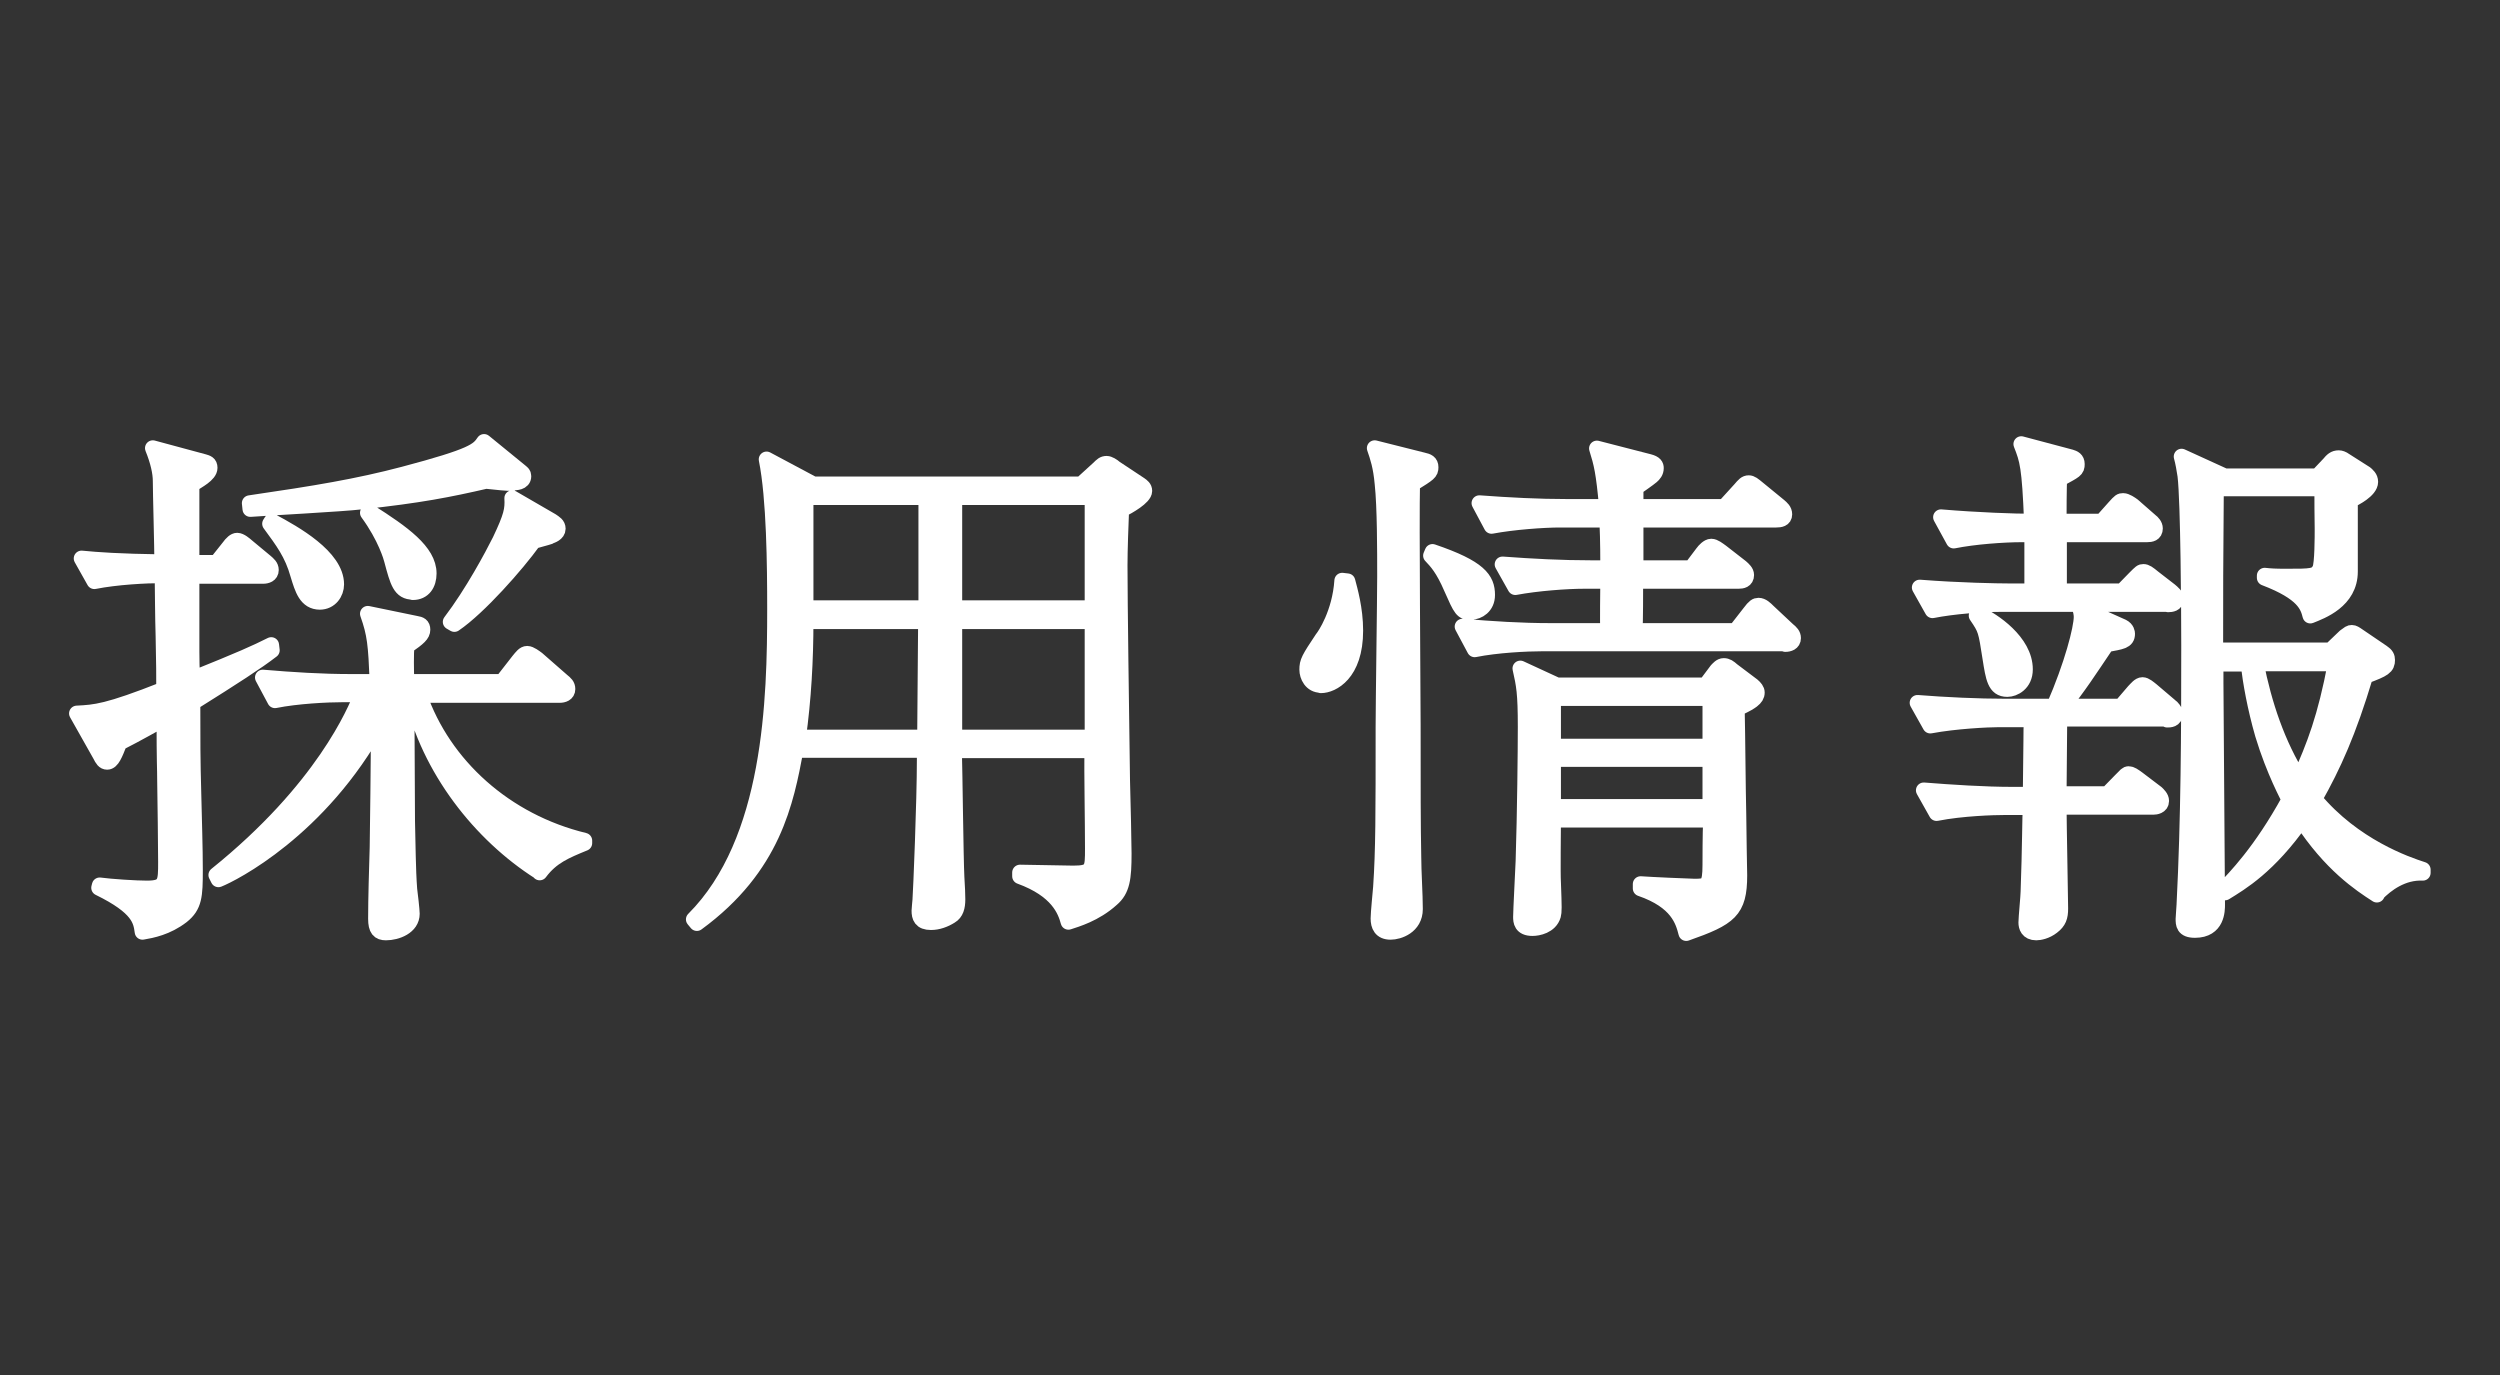
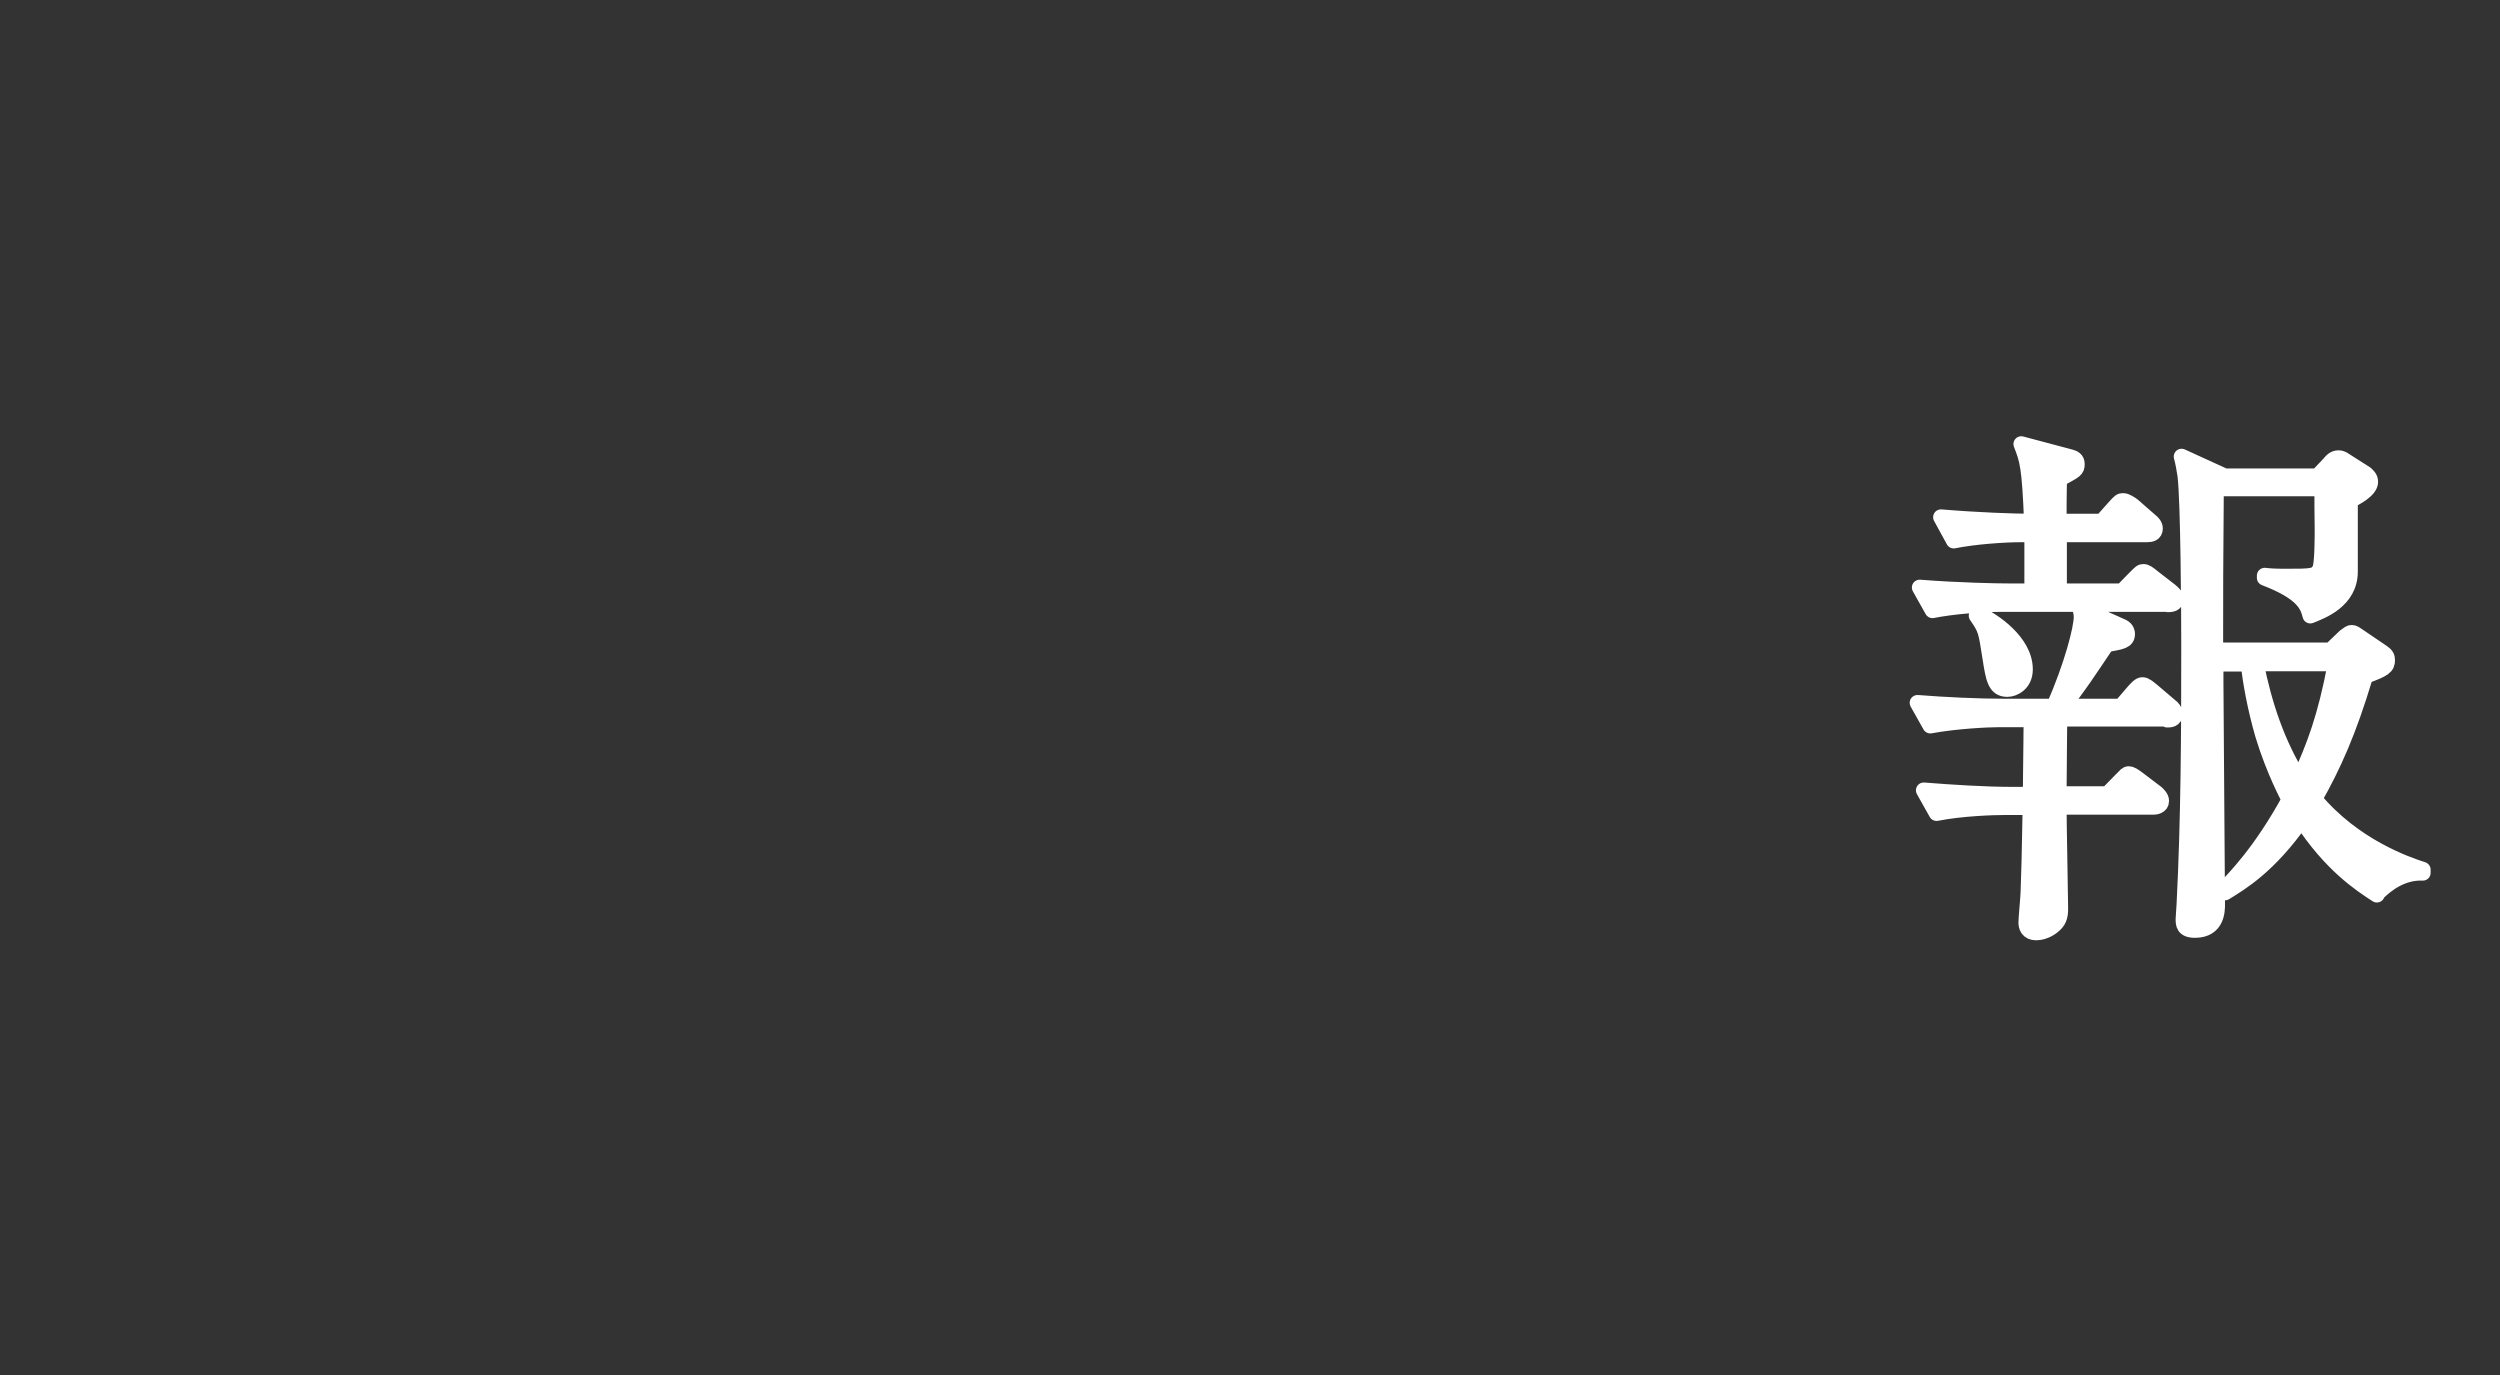
<svg xmlns="http://www.w3.org/2000/svg" id="_レイヤー_2" viewBox="0 0 80 44">
  <rect x="0" y="0" width="80" height="44" fill="#333333" stroke="none" />
  <defs>
    <style>.cls-1{fill:none;}.cls-2{fill:#fff;stroke:#fff;stroke-linecap:round;stroke-linejoin:round;stroke-width:.5px;}</style>
  </defs>
  <g id="mo">
-     <rect class="cls-1" width="80" height="44" />
-     <path class="cls-2" d="M6.16,22.46c0,1.27,0,1.85.03,2.91.02.85.05,1.78.05,2.48,0,.82-.02,1.14-.42,1.46-.48.37-.97.46-1.26.51-.05-.36-.1-.78-1.39-1.41l.02-.08c.37.05,1.16.1,1.51.1.61,0,.61-.19.61-.85,0-.32-.02-2.12-.03-2.6,0-.41-.02-.53-.02-1.99-1,.56-1.21.66-1.44.78-.14.36-.24.61-.39.61-.1,0-.15-.08-.22-.22l-.75-1.33c.59-.03.97-.05,2.79-.77,0-.56,0-.68-.02-1.7-.02-.65-.02-1.31-.03-1.95-.53,0-1.48.05-2.18.19l-.41-.73c.51.05,1.19.1,2.58.12,0-.46-.05-2.23-.05-2.6,0-.27-.08-.63-.25-1.05l1.63.44c.1.03.19.05.19.19,0,.22-.39.41-.58.54v2.5h.8l.39-.49c.1-.14.19-.22.27-.22.1,0,.24.12.32.19l.59.49c.08.07.17.14.17.26,0,.15-.14.19-.25.19h-2.29v2.43q0,.37.02.87c1.61-.65,2.01-.83,2.53-1.09l.02.17c-.48.37-1.19.83-2.53,1.67ZM17.26,27.9c-1.87-1.19-3.54-3.28-4.08-5.68h-.17c0,.65.02,3.48.02,4.06.02.71.02,1.53.07,2.18.02.14.08.68.08.78,0,.42-.49.6-.83.6-.22,0-.32-.1-.32-.44,0-.63.03-1.65.05-2.28,0-.44.05-2.86.03-3.98-1.87,3.42-4.69,4.83-5.12,5l-.07-.14c3.42-2.75,4.45-5.25,4.66-5.78h-.59c-.53,0-1.5.05-2.19.19l-.39-.73c.94.08,1.89.14,2.82.14h.85c-.05-1.21-.08-1.53-.31-2.18l1.55.32c.12.02.2.05.2.19,0,.15-.12.26-.51.53-.02.2-.02.8,0,1.14h3.06l.53-.68c.1-.12.17-.22.27-.22s.25.12.32.17l.8.7c.1.08.17.14.17.26,0,.15-.14.19-.25.19h-4.5c.78,2.26,2.77,4.05,5.29,4.66v.08c-.61.25-1.05.43-1.43.94ZM16.4,15.46c-.19,0-.48-.03-.85-.07-1.17.27-2.12.46-3.99.66-.56.07-3.04.2-3.55.24l-.02-.19c2.12-.31,3.45-.53,4.93-.92,2.23-.59,2.38-.76,2.57-1.04l1.14.93c.08.07.12.08.12.17,0,.2-.25.2-.34.2ZM10.24,19.26c-.44,0-.56-.41-.7-.87-.19-.68-.49-1.07-.9-1.63l.05-.08c.73.39,2.07,1.14,2.07,2.02,0,.27-.19.56-.53.56ZM13.22,18.94c-.41,0-.49-.31-.68-1.02-.02-.08-.2-.73-.77-1.51l.05-.03c1.07.68,1.9,1.27,1.9,1.97,0,.34-.17.6-.51.6ZM17.58,17.17c-.08.03-.44.12-.51.15-.54.75-1.75,2.12-2.53,2.65l-.12-.07c.7-.92,1.34-2.12,1.58-2.6.37-.78.41-.99.39-1.36l1.26.73c.1.07.2.12.2.25,0,.15-.19.22-.27.24Z" />
-     <path class="cls-2" d="M35.88,16.32c-.02.51-.05,1.26-.05,1.77,0,1.16.05,4.73.08,6.87.02.68.05,2.11.05,2.35,0,.8-.05,1.17-.39,1.46-.53.48-1.14.65-1.38.73-.1-.37-.34-1.02-1.55-1.46v-.12c.27,0,1.44.03,1.7.03.63,0,.63-.14.63-.8,0-.8-.03-2.48-.02-3.14h-4.42c.02.65.05,3.48.08,4.06.02.34.03.54.03.71,0,.24-.05.43-.22.53-.19.12-.41.2-.63.2-.32,0-.37-.17-.37-.37,0-.07.03-.31.03-.36.02-.25.14-3.14.14-4.47v-.31h-4.13c-.31,1.63-.7,3.74-3.16,5.54l-.1-.12c2.5-2.5,2.6-7.05,2.6-9.94,0-1.38-.02-3.54-.27-4.78l1.5.8h8.57l.56-.51c.1-.1.15-.15.25-.15.08,0,.19.07.27.14l.8.53c.07.05.14.1.14.2,0,.2-.51.49-.75.61ZM25.78,19.88c0,1.24-.07,2.5-.24,3.72h4.06l.03-3.72h-3.86ZM29.64,15.91h-3.86v3.55h3.86v-3.55ZM34.96,15.91h-4.42v3.55h4.42v-3.55ZM34.96,19.88h-4.42v3.72h4.42v-3.72Z" />
-     <path class="cls-2" d="M42.27,21.92c-.31,0-.44-.29-.44-.49,0-.25.05-.34.49-1,.07-.08.56-.8.63-1.85l.17.02c.07.27.25.88.25,1.58,0,1.39-.75,1.75-1.1,1.75ZM45.19,15.47c-.03,1.22.02,6.61.02,7.72,0,2.07,0,3.21.02,4.23,0,.46.05,1.21.05,1.67,0,.56-.53.73-.78.73-.31,0-.39-.2-.39-.43,0-.17.07-.87.08-1,.08-1.19.08-2.31.08-5.13,0-.76.05-4.13.05-4.81,0-.82,0-2.23-.08-2.97-.05-.56-.15-.85-.25-1.14l1.55.39c.14.03.24.07.24.22,0,.17-.05.2-.58.53ZM47.08,19.59c-.29,0-.32-.07-.63-.77-.27-.63-.48-.85-.66-1.04l.05-.12c1.5.51,1.75.88,1.75,1.38,0,.37-.29.54-.51.54ZM57.11,20.59h-7.73c-.54,0-1.5.05-2.19.19l-.39-.73c.94.08,1.87.14,2.82.14h1.84c-.02-.25,0-1.38,0-1.6h-.78c-.54,0-1.5.07-2.19.2l-.41-.73c.95.07,1.89.12,2.84.12h.54c0-.92-.02-1.27-.03-1.55h-1.51c-.53,0-1.5.07-2.19.2l-.39-.73c.94.07,1.89.12,2.82.12h1.26c-.1-1.12-.17-1.39-.32-1.87l1.67.43c.19.05.22.12.22.2,0,.12-.07.2-.14.26-.08.07-.44.32-.51.37v.61h2.84l.51-.56c.12-.14.17-.2.27-.2.08,0,.14.05.31.19l.66.54c.08.07.17.14.17.27,0,.15-.14.17-.26.17h-4.5v1.55h1.78l.37-.49c.05-.07.17-.2.27-.2s.22.1.32.17l.63.49c.08.07.17.15.17.25,0,.17-.14.19-.25.19h-3.3c0,.25,0,1.36-.02,1.6h3.23l.46-.59c.14-.19.2-.22.27-.22.12,0,.22.1.31.19l.63.59c.1.08.17.15.17.26,0,.15-.14.19-.25.19ZM56.07,22.41c-.1.07-.12.09-.49.27.02.88.03,2.57.05,3.37,0,.43.03,1.9.03,1.96,0,1.14-.31,1.36-1.7,1.85-.1-.39-.27-1.02-1.46-1.43v-.14c.25.02,1.58.08,1.72.08.41,0,.51-.02.51-.7,0-.19,0-.95.02-1.44h-5.05c0,.32-.02,1.73,0,2.02.03.82.03.92,0,1.04-.1.34-.49.41-.66.41-.36,0-.37-.22-.37-.36,0-.19.07-1.51.08-1.78.05-1.55.07-3.6.07-4.3,0-1.09-.05-1.34-.17-1.87l1.17.54h4.76l.36-.48c.05-.05.12-.14.22-.14s.17.05.27.14l.65.49c.08.07.14.14.14.22,0,.1-.05.17-.14.24ZM54.73,22.34h-5.03v1.55h5.03v-1.55ZM54.73,24.29h-5.03v1.53h5.03v-1.53Z" />
    <path class="cls-2" d="M69.35,23h-3.45v.08c0,.34-.02,1.95-.02,2.33h1.56l.41-.42c.19-.19.2-.22.27-.22s.15.05.31.17l.58.44c.05.05.15.14.15.25,0,.17-.19.19-.25.19h-3.03c0,.46.05,2.99.05,3.25,0,.27-.05.42-.26.58-.19.15-.41.19-.51.19-.27,0-.32-.19-.32-.32,0-.15.07-.85.07-1,.05-1.34.05-2.46.07-2.69h-.82c-.36,0-1.38.03-2.19.19l-.41-.73c.88.07,1.95.14,2.84.14h.58c0-.25.02-1.48.02-1.75,0-.1,0-.54.02-.66h-1.07c-.34,0-1.38.05-2.18.2l-.41-.73c.88.07,1.94.12,2.82.12h1.55c.58-1.33.88-2.5.88-2.87,0-.1-.03-.22-.05-.29l1.36.61c.14.07.15.19.15.22,0,.24-.19.25-.66.34-.56.83-.9,1.36-1.41,1.99h1.87l.42-.49c.08-.08.17-.2.27-.2.09,0,.2.1.29.17l.6.51c.05.03.15.14.15.24,0,.19-.17.19-.25.19ZM69.37,19.33h-5.35c-.6,0-1.53.07-2.18.2l-.41-.73c1.27.1,2.52.12,2.82.12h.78v-1.82h-.32c-.61,0-1.55.07-2.19.2l-.41-.75c1.19.1,2.36.14,2.91.14-.07-1.77-.14-1.97-.34-2.48l1.58.42c.1.03.2.07.2.22,0,.19-.05.2-.56.48-.02.15-.02,1.24-.02,1.36h1.38l.41-.46c.17-.19.19-.2.27-.2.1,0,.24.1.31.15l.56.49c.07.05.15.14.15.24,0,.17-.14.19-.25.19h-2.82v1.82h2.02l.41-.42c.19-.19.2-.2.27-.2.08,0,.15.05.32.19l.53.41c.08.07.19.15.19.27,0,.15-.15.17-.25.17ZM64.23,22.05c-.39,0-.44-.36-.54-.99-.14-.9-.14-.92-.44-1.36l.07-.05c.44.2,1.48.88,1.48,1.77,0,.46-.36.63-.56.63ZM76.06,28.63c-.53-.34-1.48-.97-2.41-2.4-1.05,1.5-1.95,2.02-2.45,2.33l-.05-.08c.37-.39,1.19-1.21,2.11-2.89-.03-.07-.49-.9-.85-2.09-.25-.87-.39-1.67-.46-2.26h-1.05v.6l.05,7.1c0,.19,0,.82-.71.82-.37,0-.37-.19-.37-.36,0-.07.03-.39.03-.46.14-2.75.15-5.51.15-8.28,0-1.02-.02-4.61-.12-5.44-.03-.2-.07-.43-.12-.61l1.38.63h2.97l.37-.39c.1-.12.17-.19.31-.19.05,0,.12.02.2.08l.66.42c.05.05.15.12.15.26,0,.27-.51.53-.65.59v2.28c0,.94-.92,1.27-1.27,1.41-.08-.31-.2-.73-1.46-1.21v-.07c.19.02.32.03.68.03.83,0,.97,0,1.09-.24.08-.17.08-1.04.08-1.29,0-.2-.02-1.12,0-1.29h-3.43c0,.08,0,.17.02.25-.02,2.46-.02,2.72-.02,4.93h3.69l.46-.44c.14-.1.15-.12.22-.12.05,0,.1.03.2.1l.78.53c.12.08.15.15.15.24,0,.22-.1.29-.7.51-.54,1.8-1.02,2.86-1.63,3.94,1.26,1.51,2.94,2.09,3.47,2.26v.1c-.65-.03-1.17.36-1.48.68ZM72.19,21.23c.26,1.31.68,2.58,1.39,3.71.49-1.09.83-1.97,1.16-3.71h-2.55Z" />
  </g>
</svg>